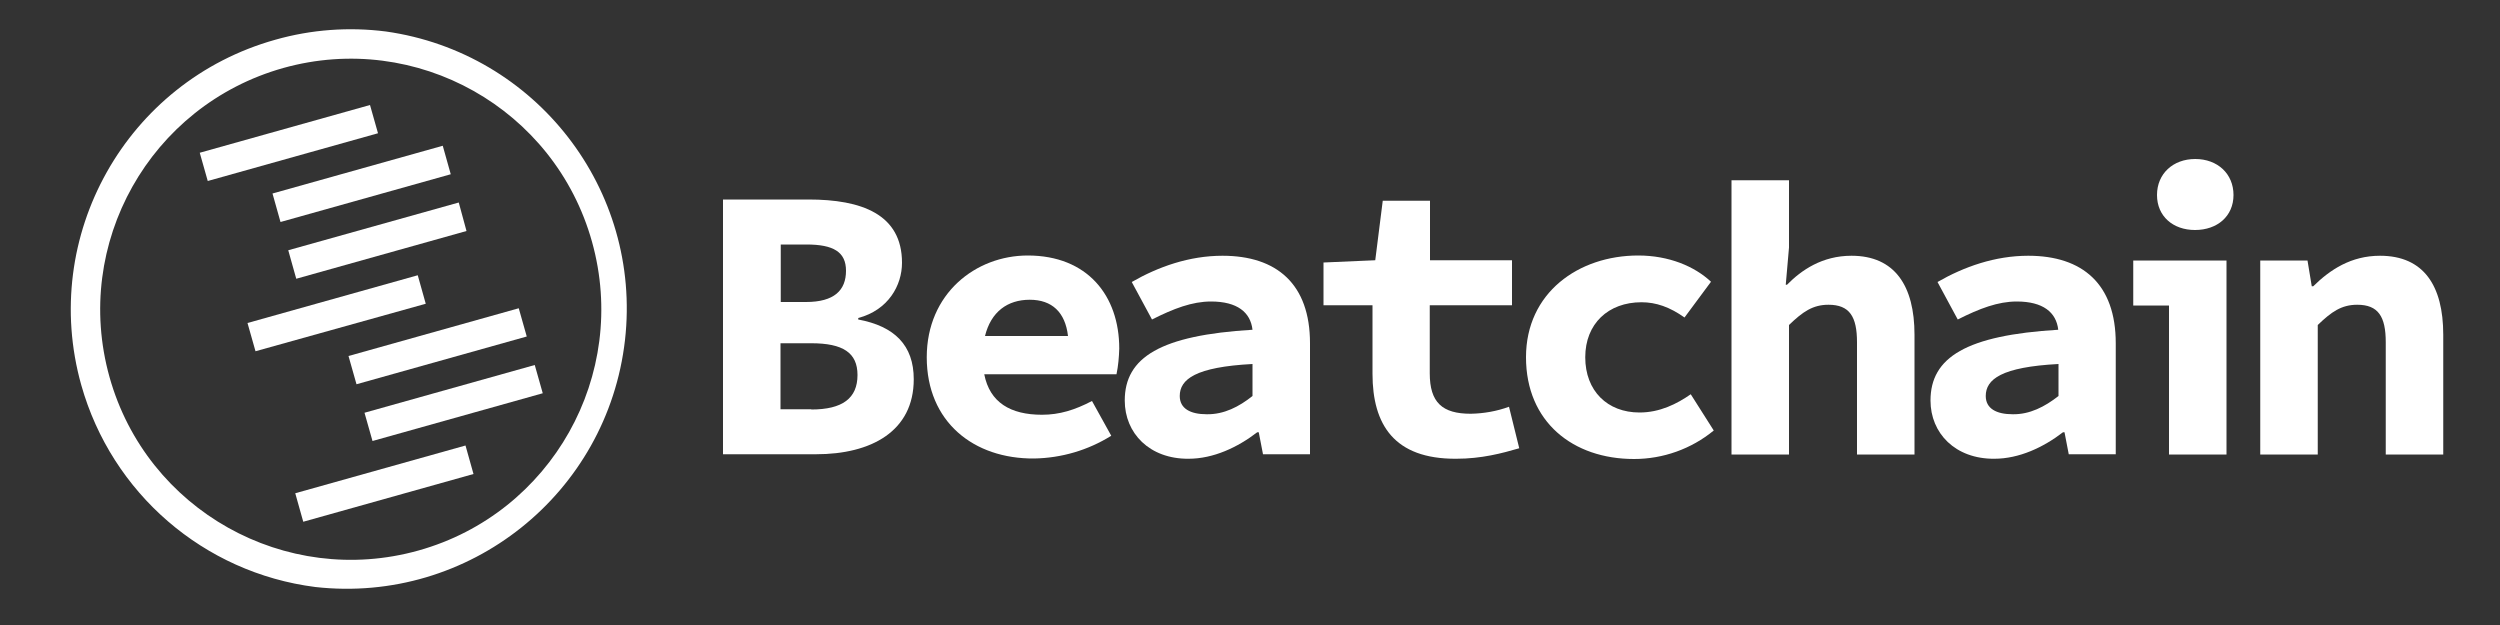
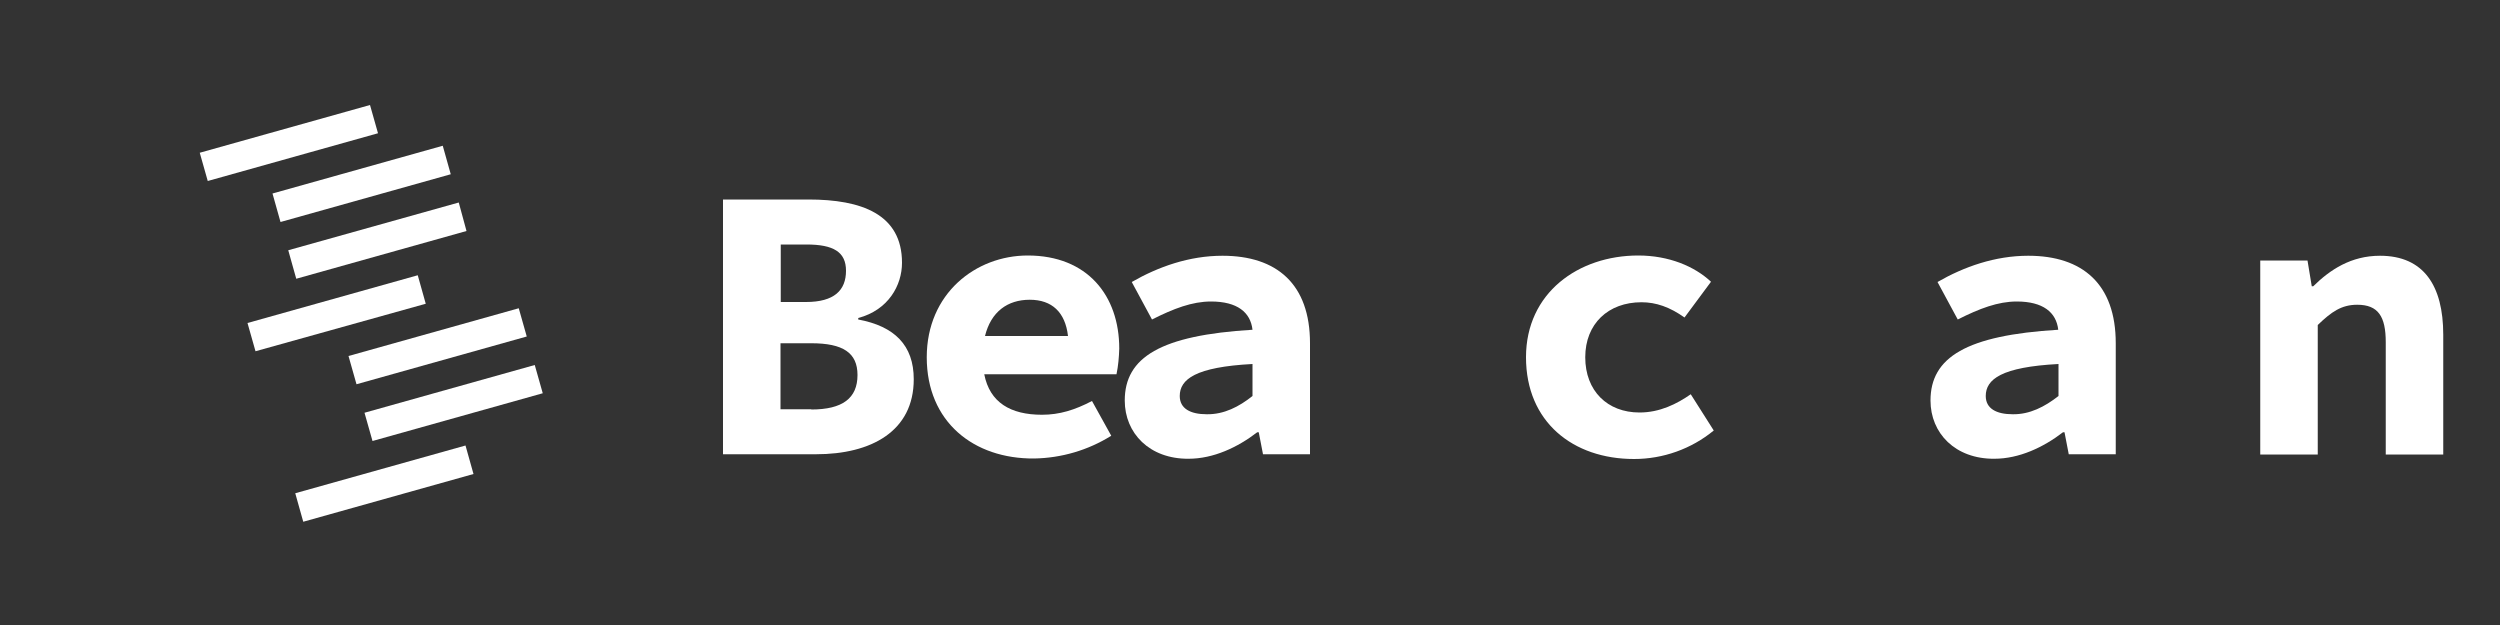
<svg xmlns="http://www.w3.org/2000/svg" version="1.1" id="Layer_1" x="0px" y="0px" viewBox="0 0 1000 250" style="enable-background:new 0 0 1000 250;" xml:space="preserve">
  <rect x="0" y="0" width="1000" height="250" fill="#333333" stroke="none" />
  <style type="text/css">
	.st0{fill:#FFFFFF;}
</style>
  <g>
    <g>
      <path class="st0" d="M289.2,79.8h34.2c21.1,0,37.4,5.8,37.4,25.3c0,9.1-5.5,18.9-17.5,22.1v0.6c14.5,2.7,22.2,10.3,22.2,23.9    c0,20.8-17,30-39.1,30h-37.2V79.8z M322.4,120.8c11.3,0,16-4.7,16-12.5c0-7.5-5-10.5-15.8-10.5h-10.3v23L322.4,120.8z     M324.5,163.8c12.5,0,18.5-4.5,18.5-13.8c0-8.9-5.8-12.7-18.5-12.7h-12.3v26.4H324.5z" />
      <path class="st0" d="M370.7,142.9c0-25.5,19.6-40.7,40.4-40.7c23.9,0,36.6,16.1,36.6,37.2c-0.1,3.5-0.4,6.9-1.1,10.3h-52.9    c2.2,11.3,10.5,16.2,23.1,16.2c7,0,13.1-1.9,20-5.5l7.7,13.9c-9.3,5.8-19.9,8.9-30.8,9.1C389.5,183.6,370.7,168.8,370.7,142.9z     M394,134.4h33.2c-1.1-9.5-6.4-14.5-15.3-14.5S396.4,124.7,394,134.4L394,134.4z" />
      <path class="st0" d="M449.9,160.2c0-17.3,14.4-26.1,51.1-28.3c-0.8-7-6.1-11.3-16.6-11.3c-7.5,0-14.9,2.8-23.6,7.2l-8.1-15    c10.6-6.1,23-10.5,36.3-10.5c21.7,0,35,11.3,35,35v44.4h-18.8l-1.7-8.8h-0.6c-7.8,6-17.5,10.6-27.5,10.6    C459.8,183.6,449.9,173.3,449.9,160.2z M501,158.4v-12.8c-22.8,1.2-29.1,6.1-29.1,12.8c0,5,4.2,7.3,10.8,7.3    C489.6,165.8,495.6,162.7,501,158.4L501,158.4z" />
-       <path class="st0" d="M549,149.5v-27.4h-19.6v-17.1l20.7-0.9l3-23.8H572v23.8h32.8v18h-32.9v27.2c0,11.7,5,16.2,16.4,16.2    c5.2-0.1,10.4-1,15.3-2.8l4.1,16.6c-6.9,2-15,4.2-25.3,4.2C557.7,183.6,549,169.9,549,149.5z" />
      <path class="st0" d="M610.4,142.9c0-25.8,21-40.7,44.9-40.7c12.2,0,22.5,4.3,29.1,10.5L673.8,127c-5.9-4.2-11.4-6.1-17.2-6.1    c-13.3,0-22.5,8.6-22.5,22c0,13.5,8.9,22.1,21.7,22.1c8.1,0,14.9-3.4,20.5-7.3l9.2,14.5c-9,7.4-20.3,11.4-31.9,11.4    C629.2,183.6,610.4,168.8,610.4,142.9z" />
-       <path class="st0" d="M692.6,72.1h23V99l-1.3,14.9h0.5c5.8-5.9,14.1-11.6,25.8-11.6c17.3,0,25.2,12,25.2,31.6v47.9h-23v-44.9    c0-10.3-3-15-11.4-15c-6.3,0-10.3,2.8-15.8,8.1v51.8h-23V72.1z" />
      <path class="st0" d="M904.2,104.2H923l1.7,10.3h0.6c6.7-6.6,15.1-12.2,26.7-12.2c17.5,0,25.3,12,25.3,31.6v47.9h-23v-44.9    c0-10.3-3-15-11.4-15c-6.3,0-10.3,2.8-15.8,8.1v51.8h-23V104.2z" />
    </g>
  </g>
  <g>
-     <path class="st0" d="M113.3,27.2c53.3-14.9,108.6,16.2,123.5,69.5s-16.2,108.6-69.4,123.5S58.7,204.1,43.8,150.8   S60,42.2,113.3,27.2 M110.1,15.9C50.5,32.6,15.8,94.5,32.5,154c12.2,43.3,49,75.1,93.6,80.8c61.5,6.9,116.9-37.3,123.9-98.8   c6.8-60.2-35.6-114.9-95.6-123.4C139.6,10.7,124.5,11.8,110.1,15.9L110.1,15.9z" />
    <polyline class="st0" points="83.1,72.4 151.2,53.3 148,42 79.9,61.1 83.1,72.4  " />
    <polyline class="st0" points="112.2,88.8 180.3,69.7 177.1,58.3 109,77.4 112.2,88.8  " />
    <polyline class="st0" points="118.5,111.5 186.6,92.4 183.5,81 115.3,100.1 118.5,111.5  " />
    <polyline class="st0" points="102.2,140.5 170.3,121.5 167.1,110.1 99,129.2 102.2,140.5  " />
    <polyline class="st0" points="142.6,153.7 210.7,134.6 207.5,123.3 139.4,142.4 142.6,153.7  " />
    <polyline class="st0" points="149,176.4 217.1,157.3 213.9,146 145.8,165.1 149,176.4  " />
    <polyline class="st0" points="121.3,208.7 189.4,189.6 186.2,178.2 118.1,197.3 121.3,208.7  " />
  </g>
  <path class="st0" d="M772.2,160.2c0-17.3,14.4-26.1,51.1-28.3c-0.8-7-6.1-11.3-16.6-11.3c-7.5,0-14.9,2.8-23.6,7.2l-8.1-15  c10.6-6.1,23-10.5,36.3-10.5c21.7,0,35,11.3,35,35v44.4h-18.8l-1.7-8.8h-0.6c-7.8,6-17.5,10.6-27.5,10.6  C782.1,183.6,772.2,173.3,772.2,160.2z M823.4,158.4v-12.8c-22.8,1.2-29.1,6.1-29.1,12.8c0,5,4.2,7.3,10.8,7.3  C811.9,165.8,817.9,162.7,823.4,158.4z" />
-   <path class="st0" d="M867.6,122.2h-14.3v-18h37.3v77.6h-23V122.2z M862.8,78c0-8.5,6.4-14.4,15.3-14.4c8.9,0,15.3,5.9,15.3,14.4  s-6.5,14-15.4,14C869.2,92,862.8,86.5,862.8,78z" />
</svg>